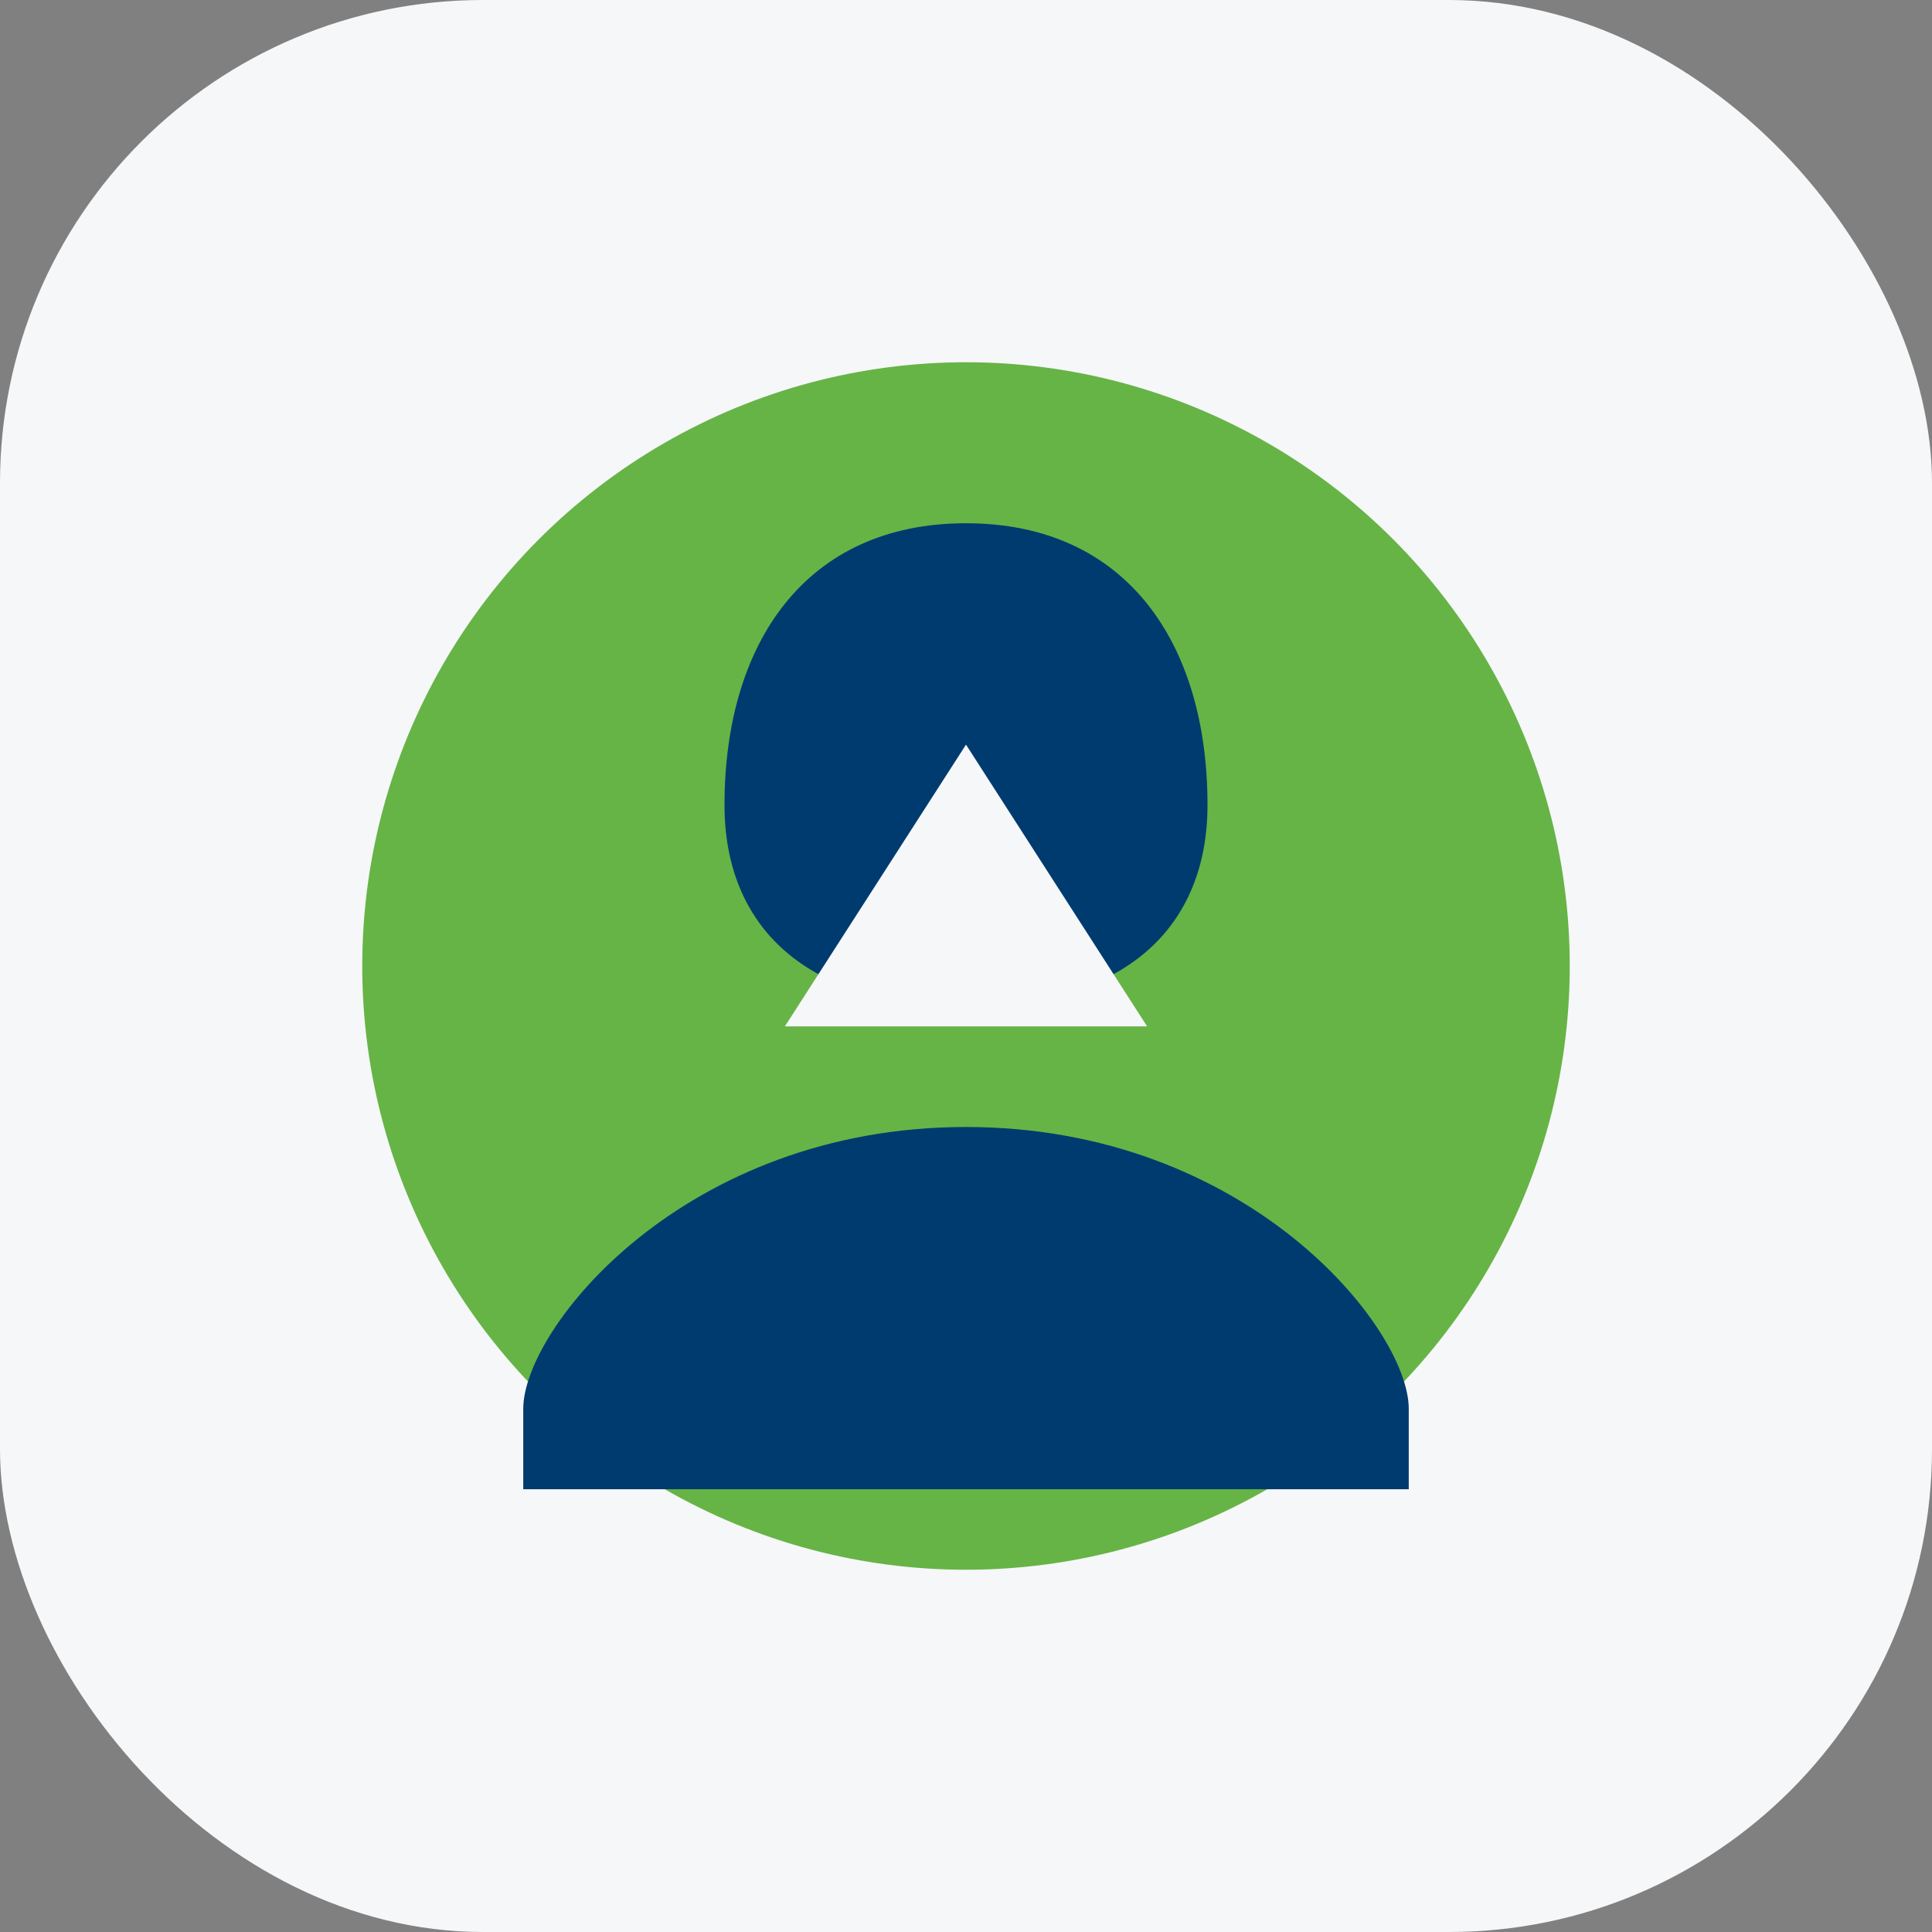
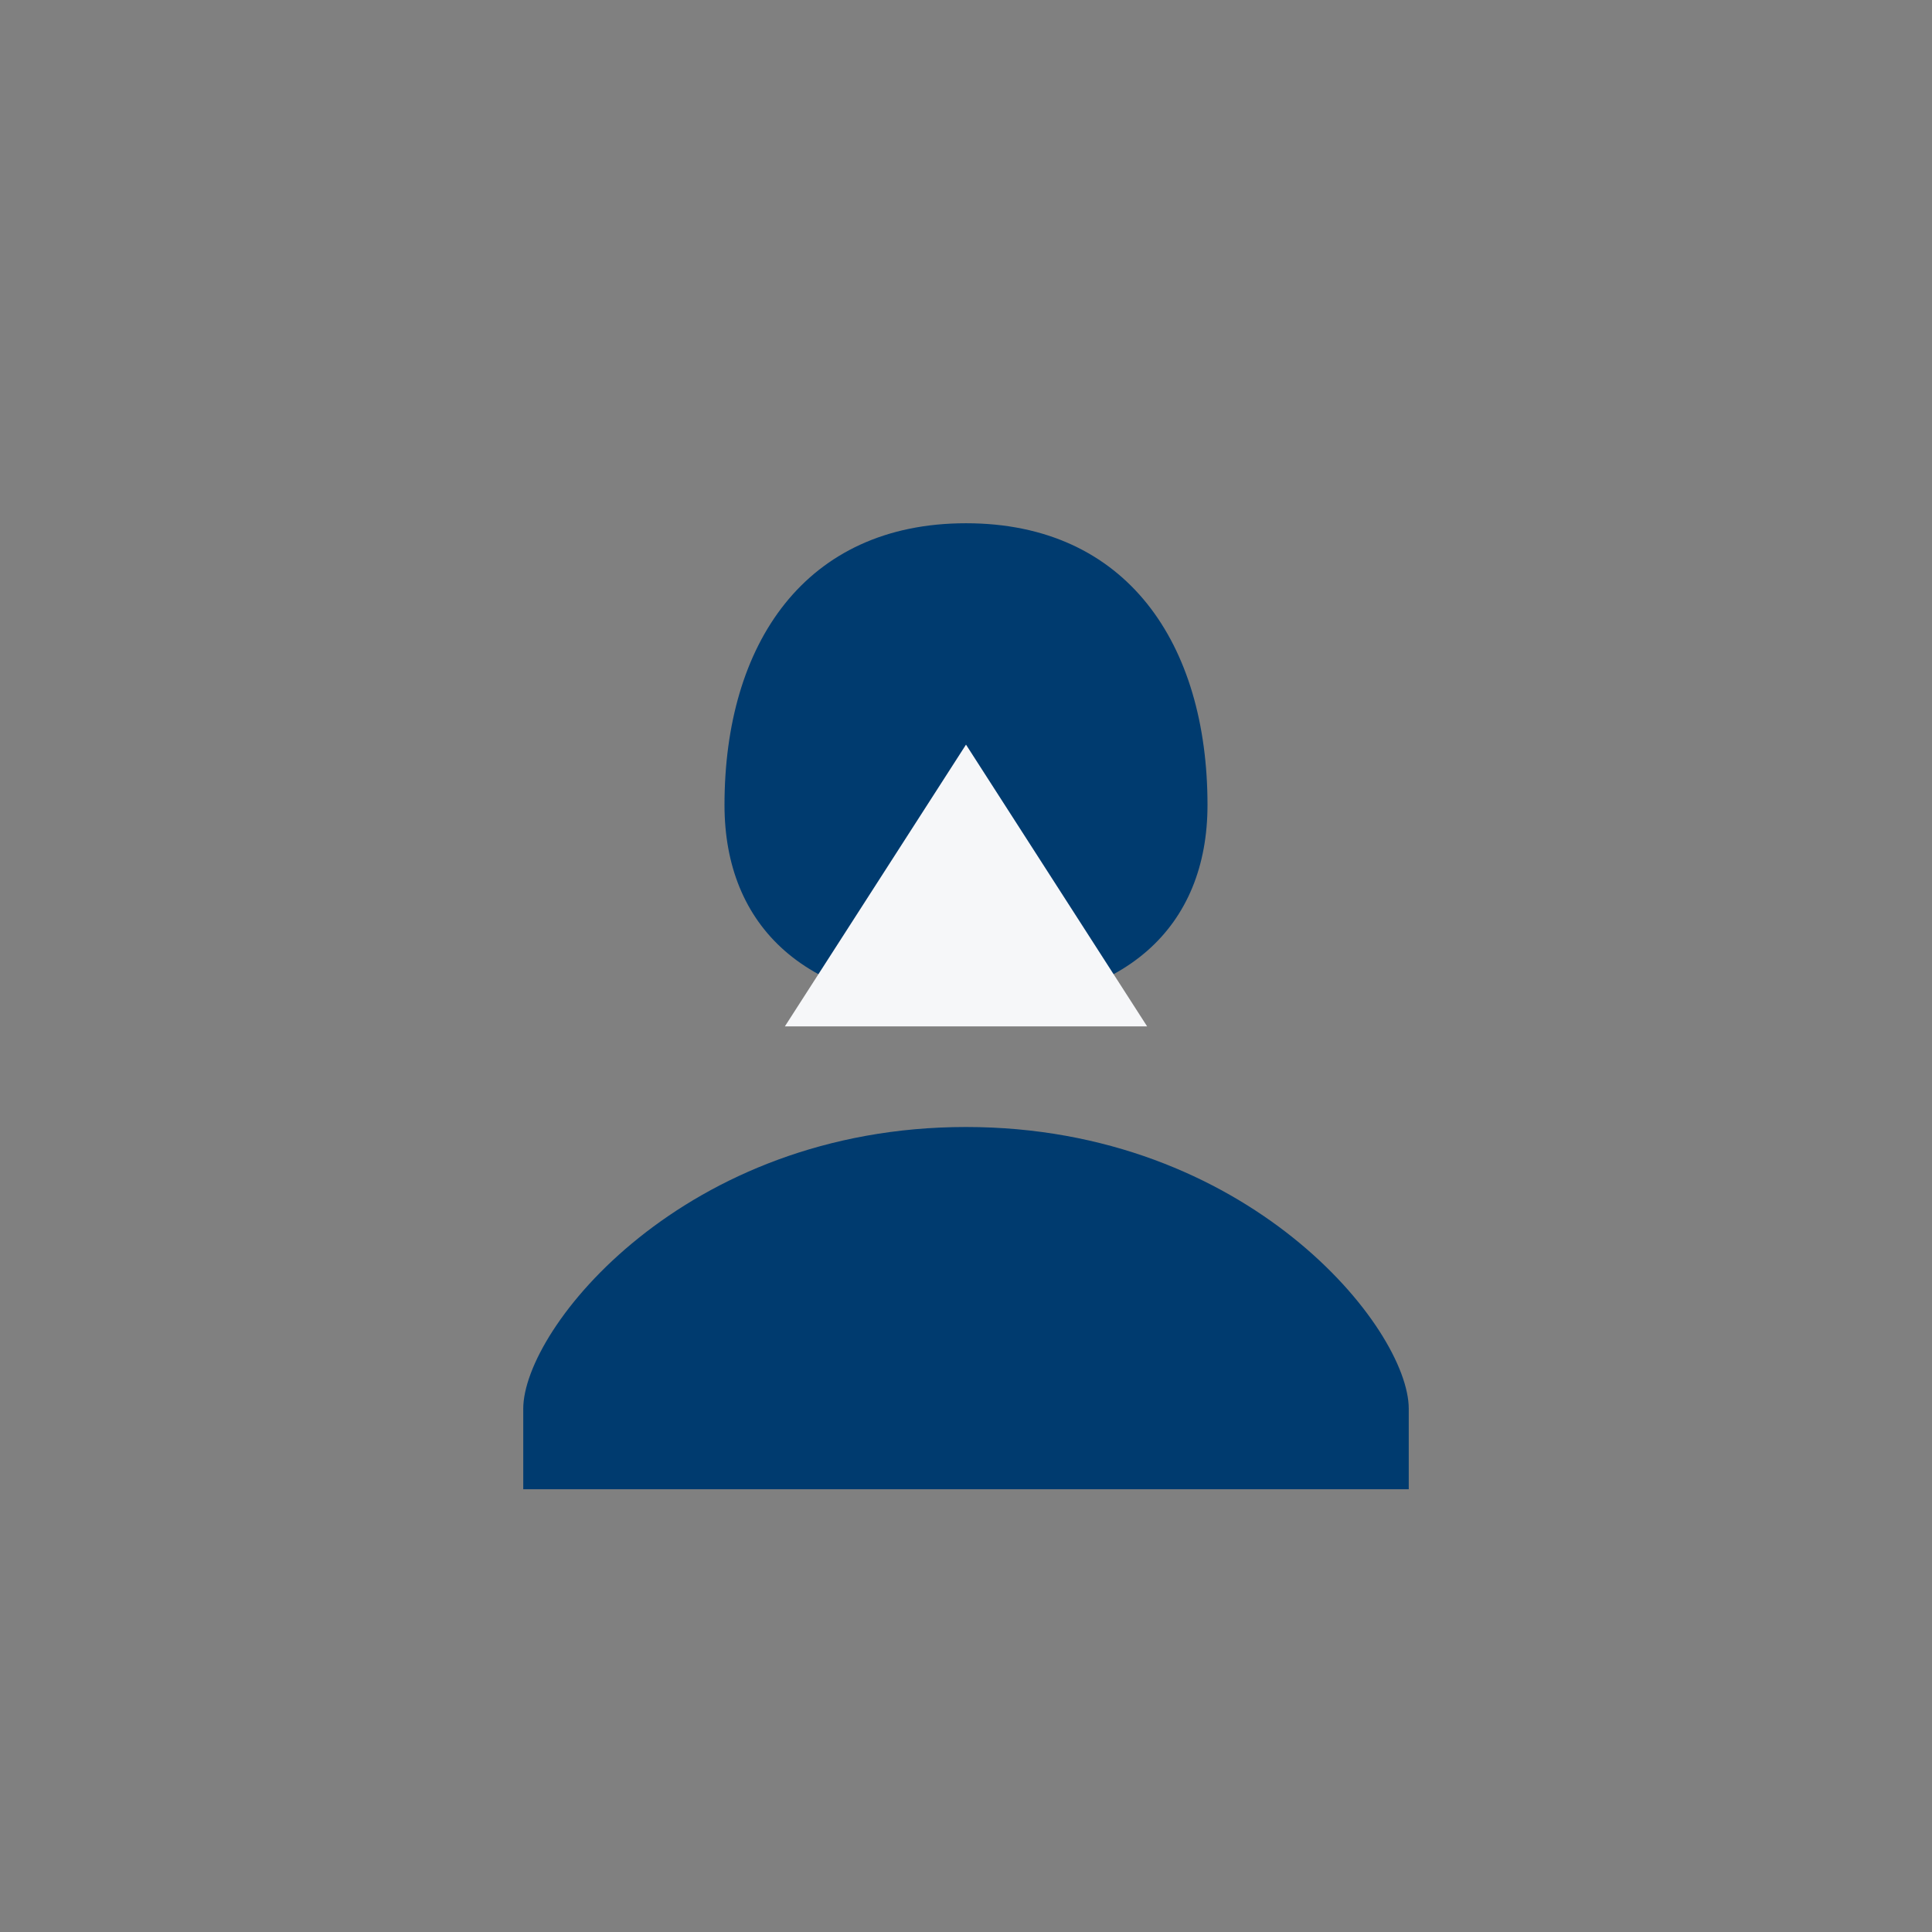
<svg xmlns="http://www.w3.org/2000/svg" width="48" height="48" viewBox="0 0 48 48">
  <rect x="0" y="0" width="48" height="48" fill="#808080" stroke="none" />
-   <rect width="48" height="48" rx="12" fill="#F6F7F9" />
-   <circle cx="24" cy="24" r="15" fill="#66B446" />
  <path d="M24 13c4 0 6 3 6 7 0 3-2 5-6 5s-6-2-6-5c0-4 2-7 6-7zm0 15c7 0 11 5 11 7v2H13v-2c0-2 4-7 11-7z" fill="#003B6F" />
  <path d="M24 18.5l4.5 7h-9z" fill="#F6F7F9" />
</svg>